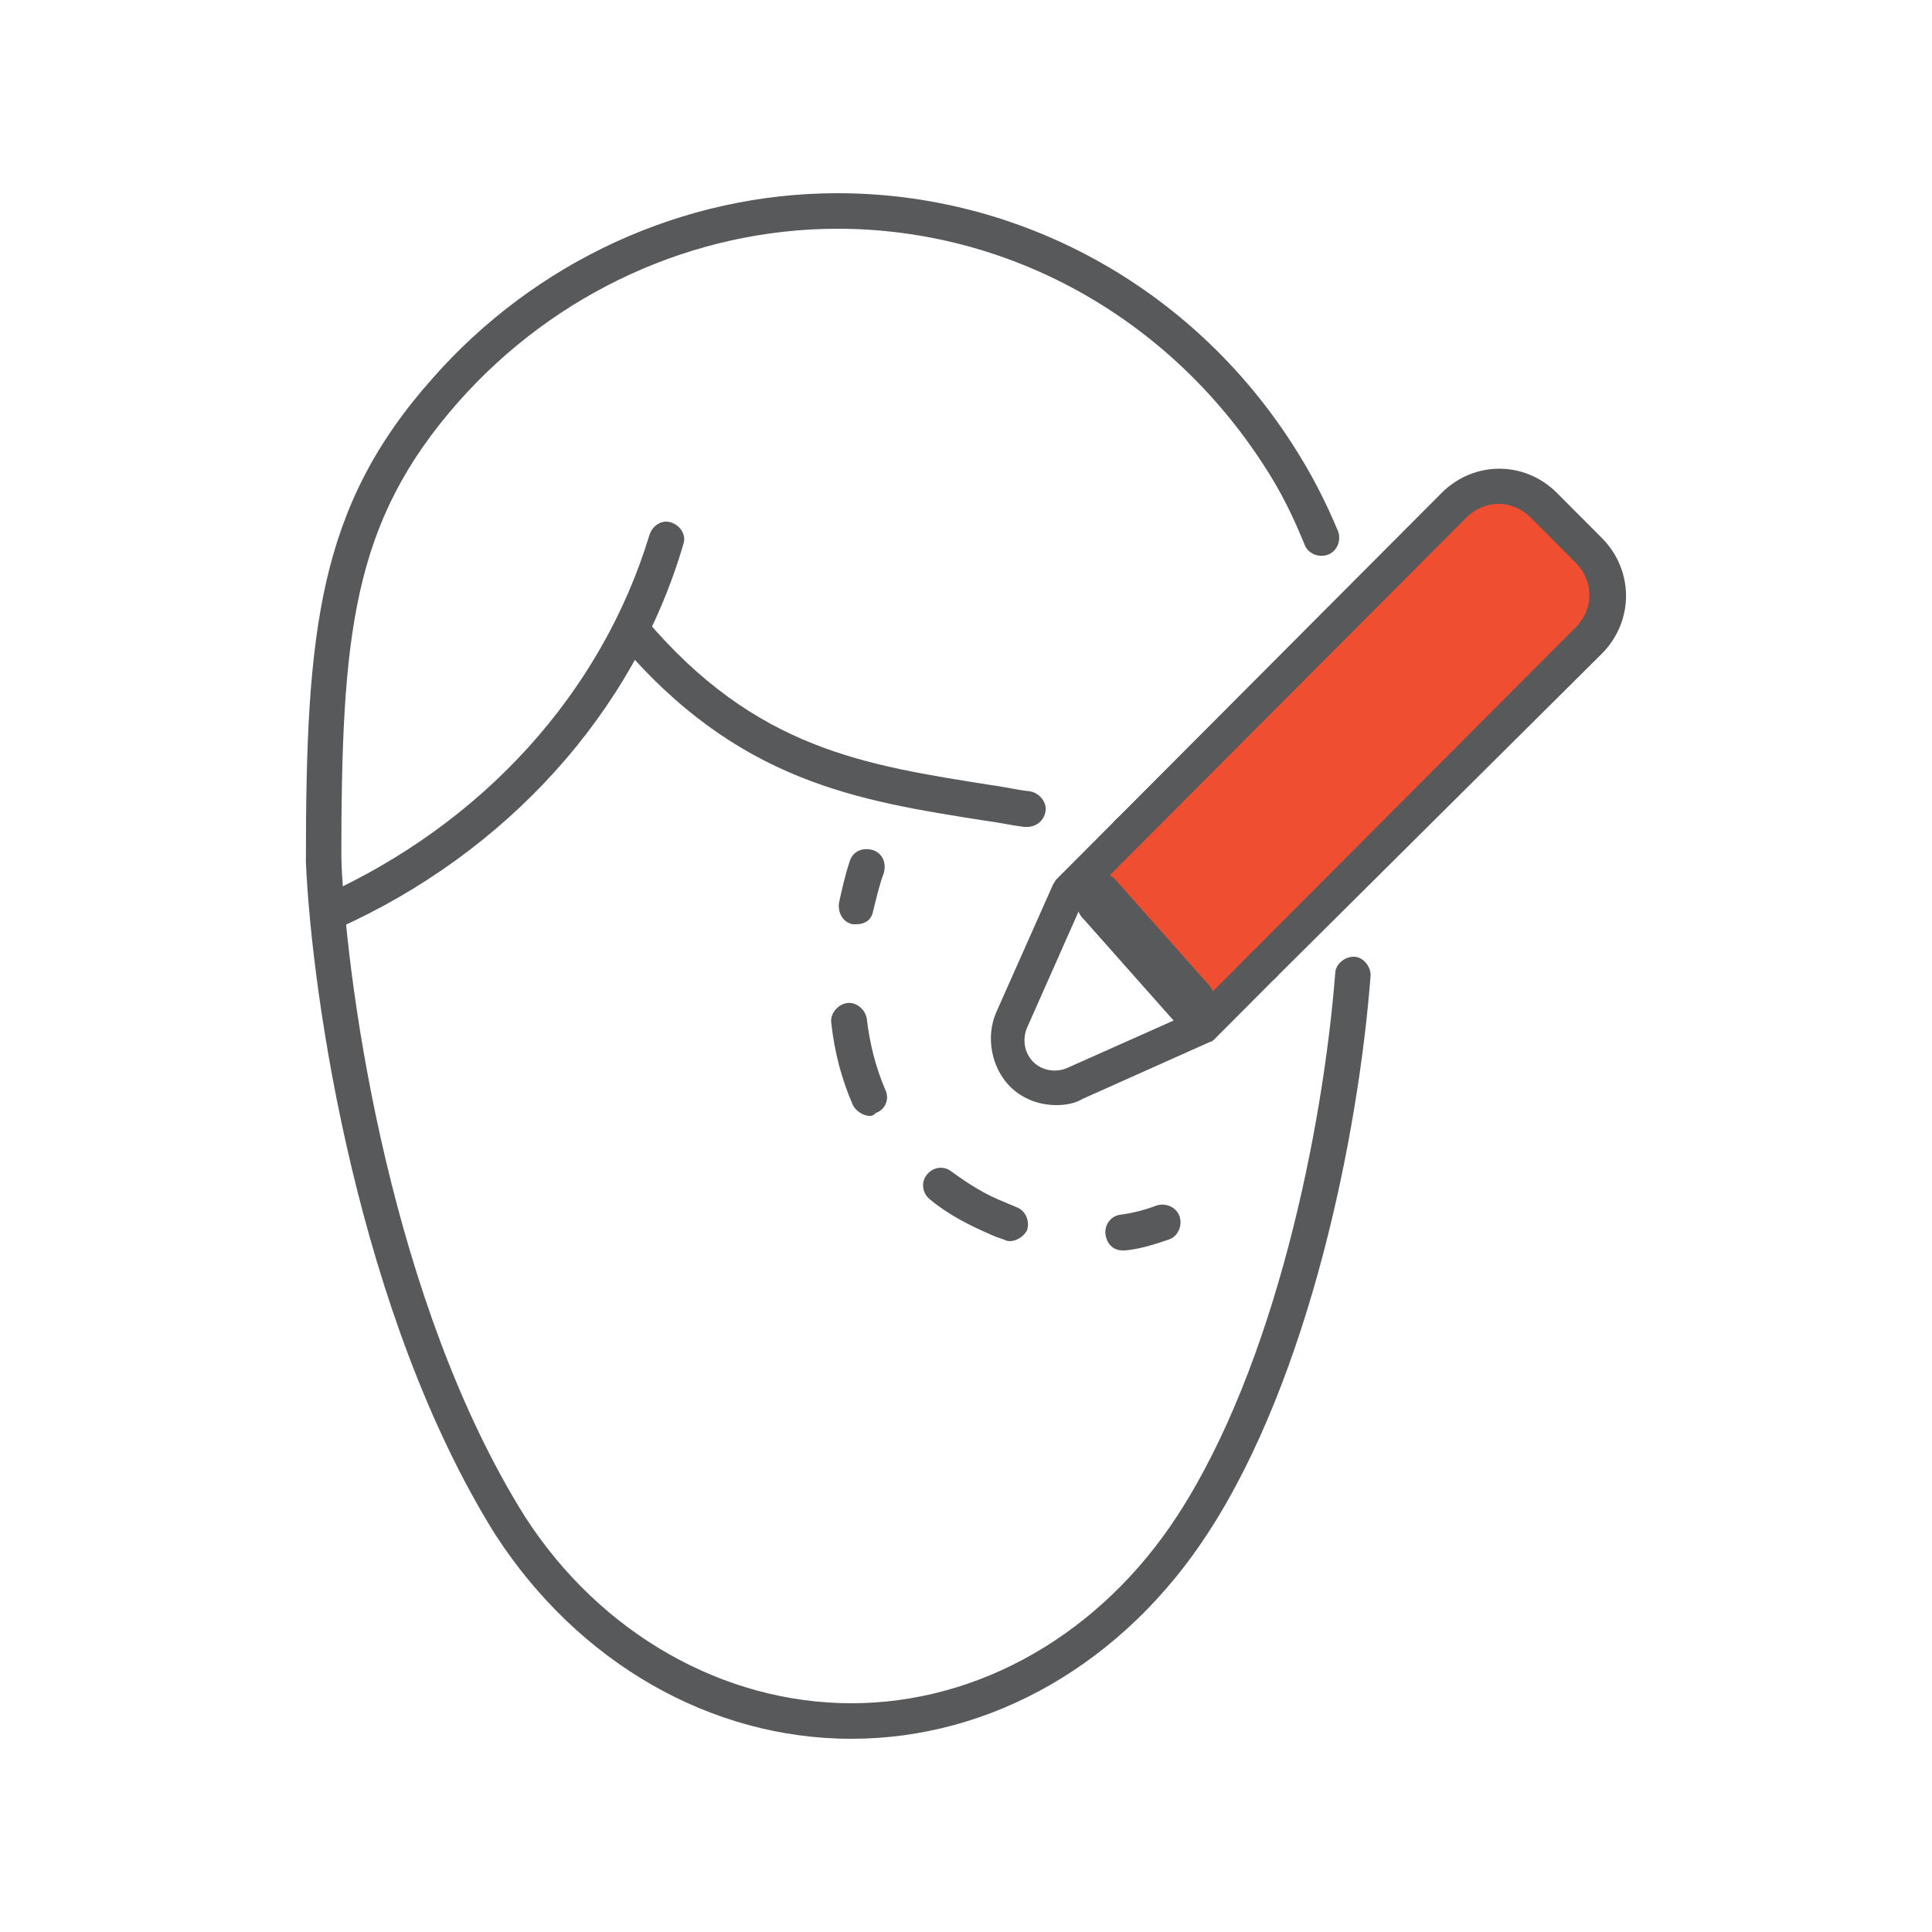
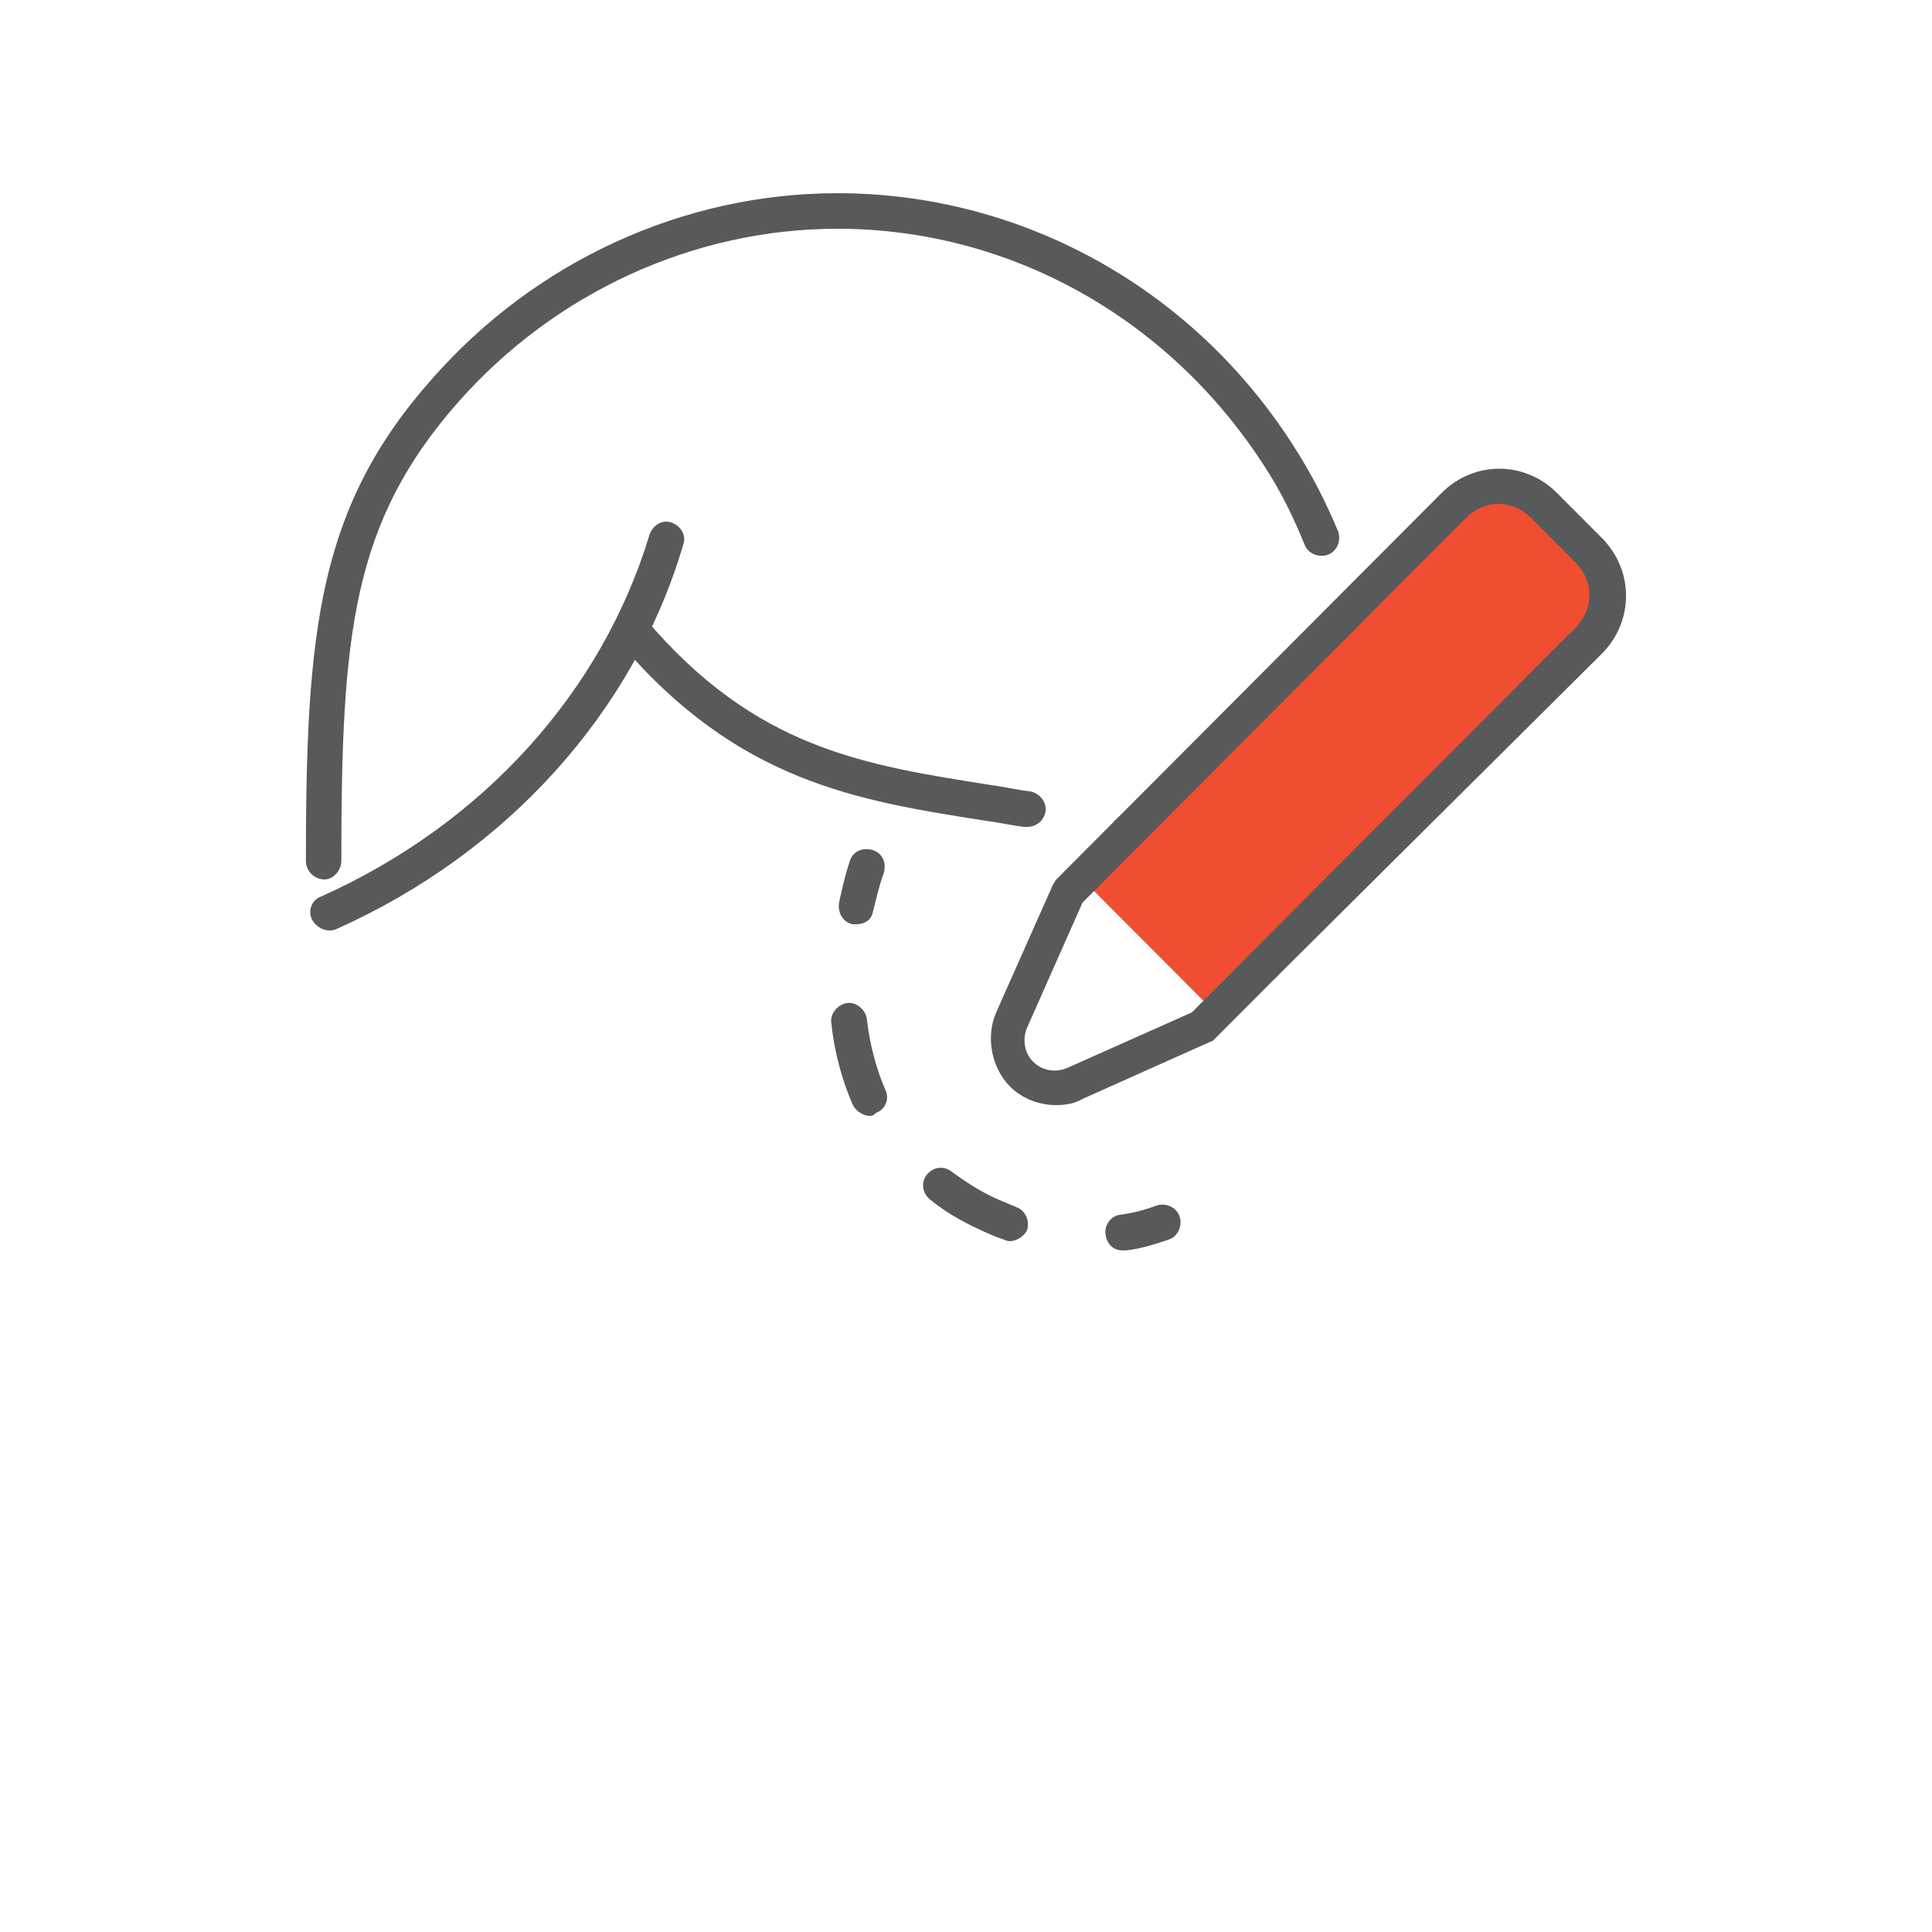
<svg xmlns="http://www.w3.org/2000/svg" width="120" height="120" viewBox="0 0 120 120" fill="none">
  <g clip-path="url(#clip0_12397_23884)">
    <path d="M74.987 62.4L67.331 54.72L92.214 30.72L94.607 31.2L98.914 35.52V37.92L74.987 62.4Z" fill="#F04E30" />
    <path d="M78.433 61.056C78.146 61.056 77.859 60.96 77.667 60.768C77.284 60.384 77.284 59.616 77.667 59.232L97.861 38.976C99.009 37.824 99.009 36.096 97.861 34.944L95.085 32.16C93.937 31.008 92.214 31.008 91.066 32.16L70.872 52.416C70.394 52.896 69.724 52.896 69.341 52.416C68.862 52.032 68.862 51.264 69.341 50.88L89.535 30.624C91.544 28.608 94.703 28.608 96.712 30.624L99.488 33.408C101.498 35.424 101.498 38.592 99.488 40.608L79.198 60.768C79.007 60.96 78.72 61.056 78.433 61.056Z" fill="#58595B" />
    <path d="M65.609 68.64C64.556 68.64 63.503 68.256 62.737 67.488C61.589 66.336 61.206 64.416 61.876 62.88L65.417 54.912C65.513 54.816 65.513 54.72 65.609 54.624L69.341 50.88C69.82 50.4 70.49 50.4 70.872 50.88C71.351 51.36 71.351 52.032 70.872 52.416L67.236 56.064L63.79 63.84C63.503 64.512 63.599 65.376 64.173 65.952C64.747 66.528 65.609 66.624 66.278 66.336L74.031 62.88L77.667 59.232C78.05 58.752 78.816 58.752 79.199 59.232C79.677 59.616 79.677 60.384 79.199 60.768L75.466 64.512C75.37 64.608 75.275 64.704 75.179 64.704L67.236 68.256C66.757 68.544 66.183 68.64 65.609 68.64Z" fill="#58595B" />
-     <path d="M73.944 63.84C73.555 63.84 73.167 63.694 72.908 63.402L67.338 57.124C66.691 56.54 66.691 55.371 67.338 54.788C67.856 54.057 68.893 54.057 69.411 54.788L74.98 61.066C75.628 61.65 75.628 62.818 74.98 63.402C74.721 63.694 74.333 63.84 73.944 63.84Z" fill="#58595B" />
    <path d="M53.166 57.408H52.975C52.401 57.312 52.018 56.736 52.114 56.064C52.305 55.2 52.497 54.336 52.784 53.472C52.975 52.896 53.549 52.608 54.219 52.8C54.794 52.992 55.081 53.568 54.889 54.24C54.602 55.008 54.411 55.872 54.219 56.64C54.124 57.12 53.741 57.408 53.166 57.408Z" fill="#58595B" />
    <path d="M62.737 77.088C62.641 77.088 62.546 77.088 62.354 76.992C62.067 76.896 61.78 76.8 61.589 76.704C60.249 76.128 58.909 75.456 57.76 74.496C57.282 74.112 57.186 73.44 57.569 72.96C57.952 72.48 58.622 72.384 59.1 72.768C60.153 73.536 61.206 74.208 62.45 74.688C62.641 74.784 62.928 74.88 63.12 74.976C63.694 75.168 63.981 75.84 63.79 76.416C63.598 76.8 63.12 77.088 62.737 77.088ZM54.028 69.312C53.645 69.312 53.167 69.024 52.975 68.64C52.305 67.104 51.827 65.376 51.635 63.552C51.54 62.976 52.018 62.4 52.592 62.304C53.167 62.208 53.741 62.688 53.837 63.264C54.028 64.896 54.411 66.336 54.985 67.68C55.272 68.256 54.985 68.928 54.411 69.12C54.315 69.216 54.219 69.312 54.028 69.312Z" fill="#58595B" />
    <path d="M69.724 77.664C69.149 77.664 68.767 77.28 68.671 76.704C68.575 76.128 68.958 75.552 69.532 75.456C70.298 75.36 71.064 75.168 71.829 74.88C72.403 74.688 73.073 74.976 73.265 75.552C73.456 76.128 73.169 76.8 72.595 76.992C71.734 77.28 70.872 77.568 69.915 77.664C69.819 77.664 69.724 77.664 69.724 77.664Z" fill="#58595B" />
    <path d="M20.435 57.792C20.053 57.792 19.574 57.504 19.383 57.12C19.096 56.544 19.383 55.872 19.957 55.68C30.006 51.168 37.375 43.008 40.342 33.216C40.533 32.64 41.108 32.256 41.682 32.448C42.256 32.64 42.639 33.216 42.447 33.792C39.385 44.256 31.442 52.992 20.914 57.696C20.723 57.792 20.531 57.792 20.435 57.792Z" fill="#58595B" />
    <path d="M63.79 51.36H63.599C62.833 51.264 61.972 51.072 61.206 50.976C53.263 49.728 45.798 48.576 38.428 39.84C38.045 39.36 38.141 38.688 38.524 38.304C39.002 37.92 39.672 38.016 40.055 38.4C46.946 46.56 53.741 47.52 61.589 48.768C62.355 48.864 63.12 49.056 63.981 49.152C64.556 49.248 65.034 49.824 64.939 50.4C64.843 50.976 64.364 51.36 63.79 51.36Z" fill="#58595B" />
-     <path d="M52.88 108C44.17 108 35.94 103.296 30.772 95.328C22.254 81.696 19.383 62.016 19 53.568C19 52.992 19.479 52.416 20.053 52.416C20.627 52.416 21.201 52.896 21.201 53.472C21.584 61.824 24.36 81.024 32.59 94.176C37.28 101.472 44.936 105.792 52.88 105.792C60.823 105.792 68.384 101.472 73.169 94.08C79.198 84.768 82.165 70.176 82.931 60.48C82.931 59.904 83.505 59.424 84.079 59.424C84.654 59.424 85.132 60 85.132 60.576C84.367 70.56 81.304 85.536 75.083 95.136C69.819 103.296 61.589 108 52.88 108Z" fill="#58595B" />
    <path d="M20.148 54.624C19.574 54.624 19 54.144 19 53.472C19 39.168 19.766 31.488 26.848 23.52C33.26 16.224 42.448 12 52.018 12C63.311 12 73.935 17.76 80.251 27.552C81.495 29.472 82.357 31.2 83.122 33.024C83.314 33.6 83.027 34.272 82.452 34.464C81.878 34.656 81.208 34.368 81.017 33.792C80.347 32.16 79.581 30.528 78.433 28.8C72.499 19.68 62.642 14.208 52.018 14.208C43.118 14.208 34.504 18.144 28.475 24.96C21.871 32.448 21.201 39.36 21.201 53.472C21.201 54.048 20.723 54.624 20.148 54.624Z" fill="#58595B" />
  </g>
  <defs>
    <clipPath id="clip0_12397_23884">
      <rect width="82" height="96" fill="white" transform="translate(19 12)" />
    </clipPath>
  </defs>
</svg>